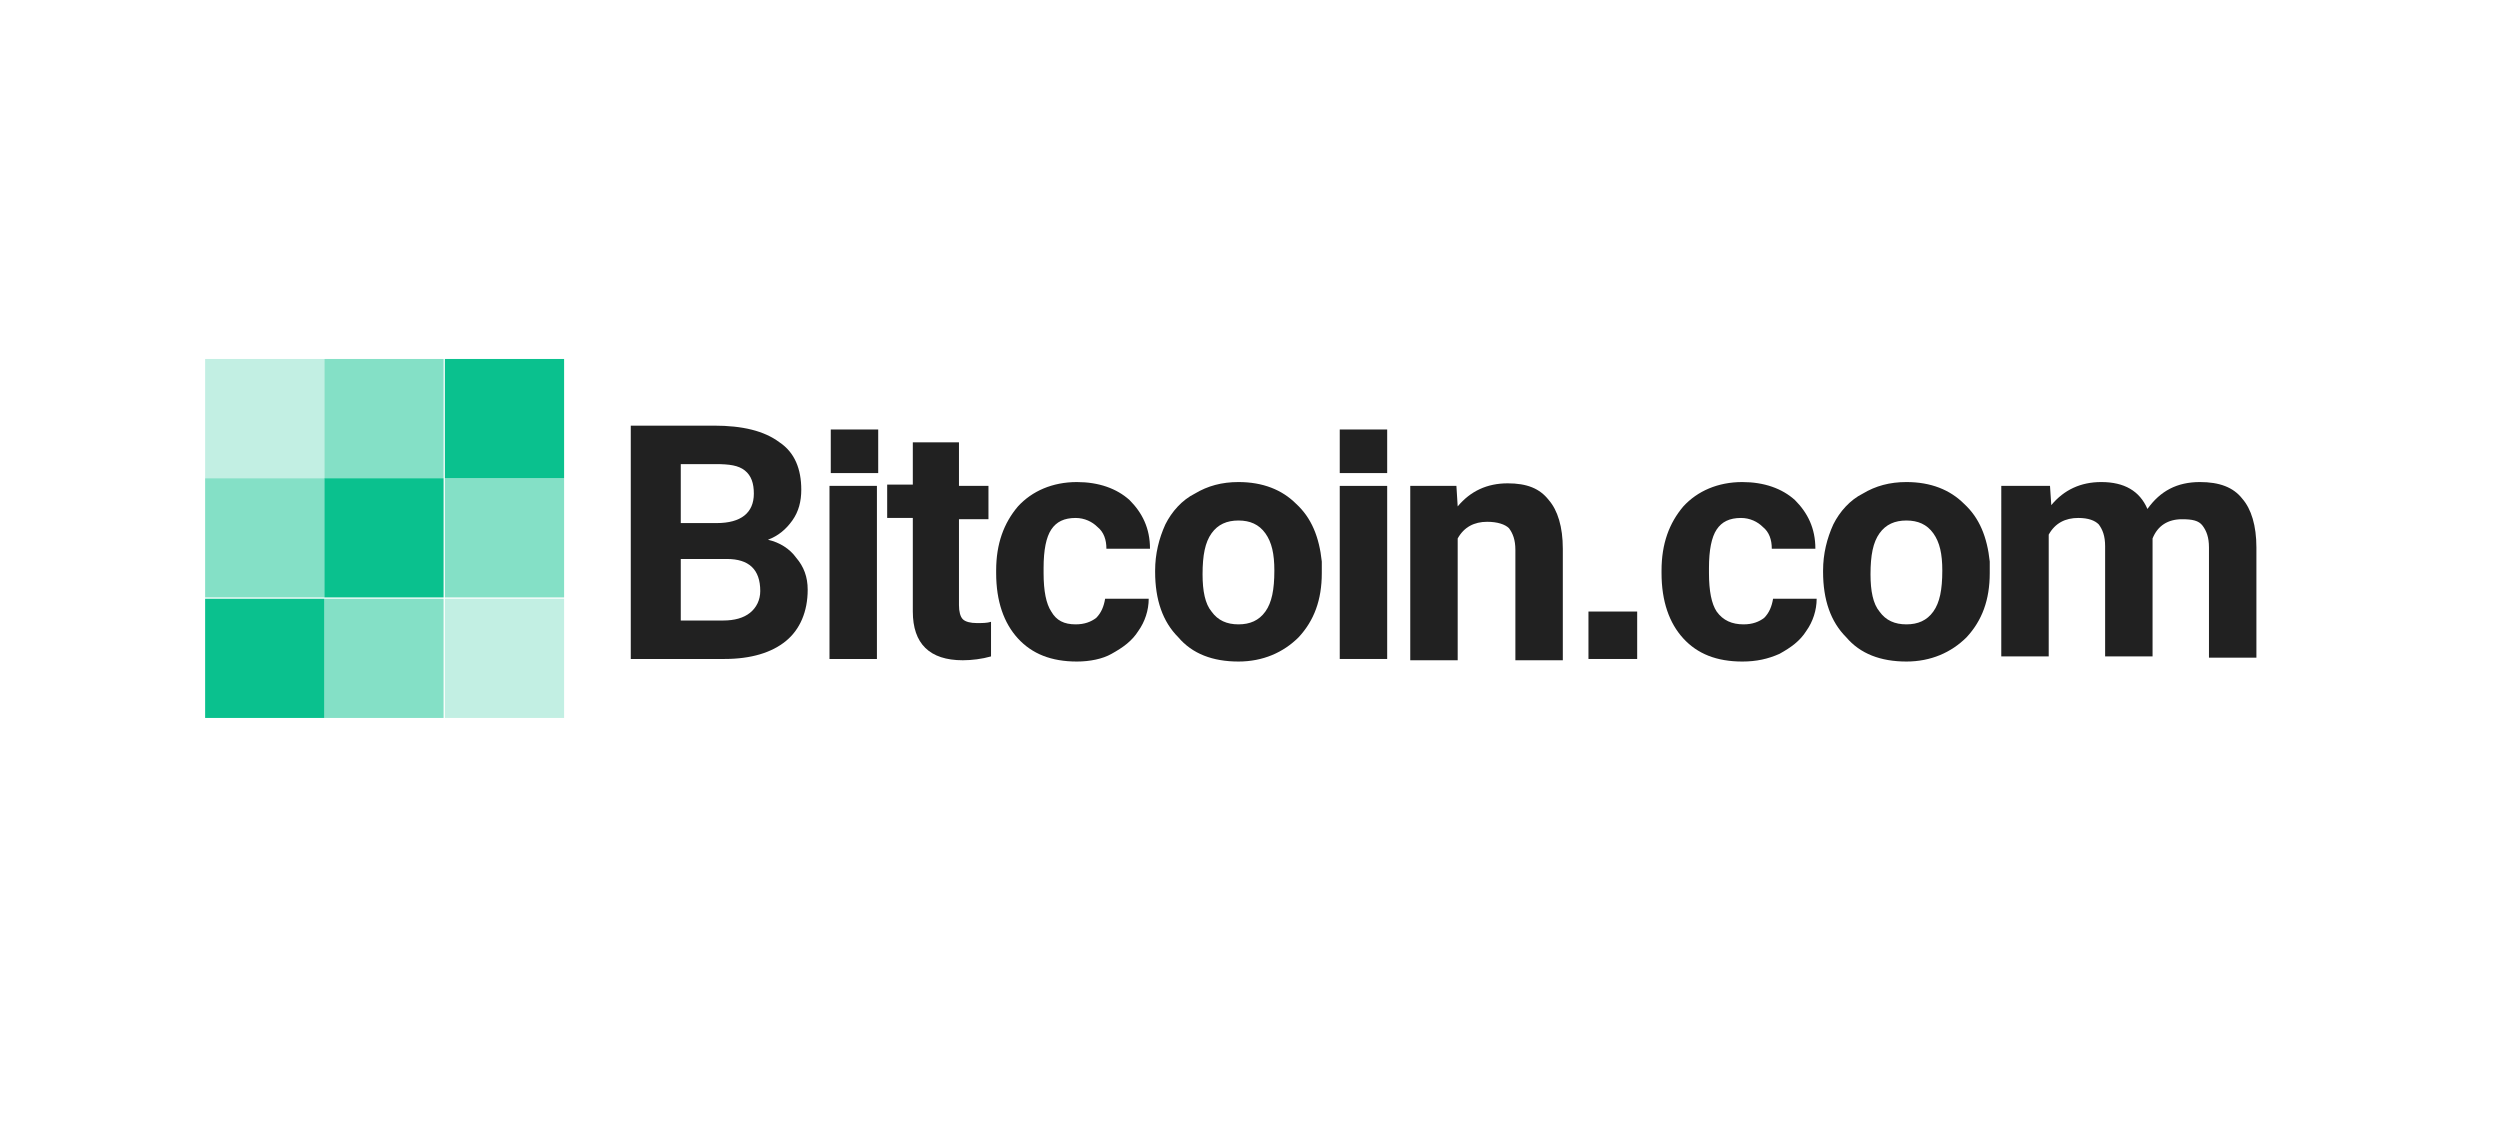
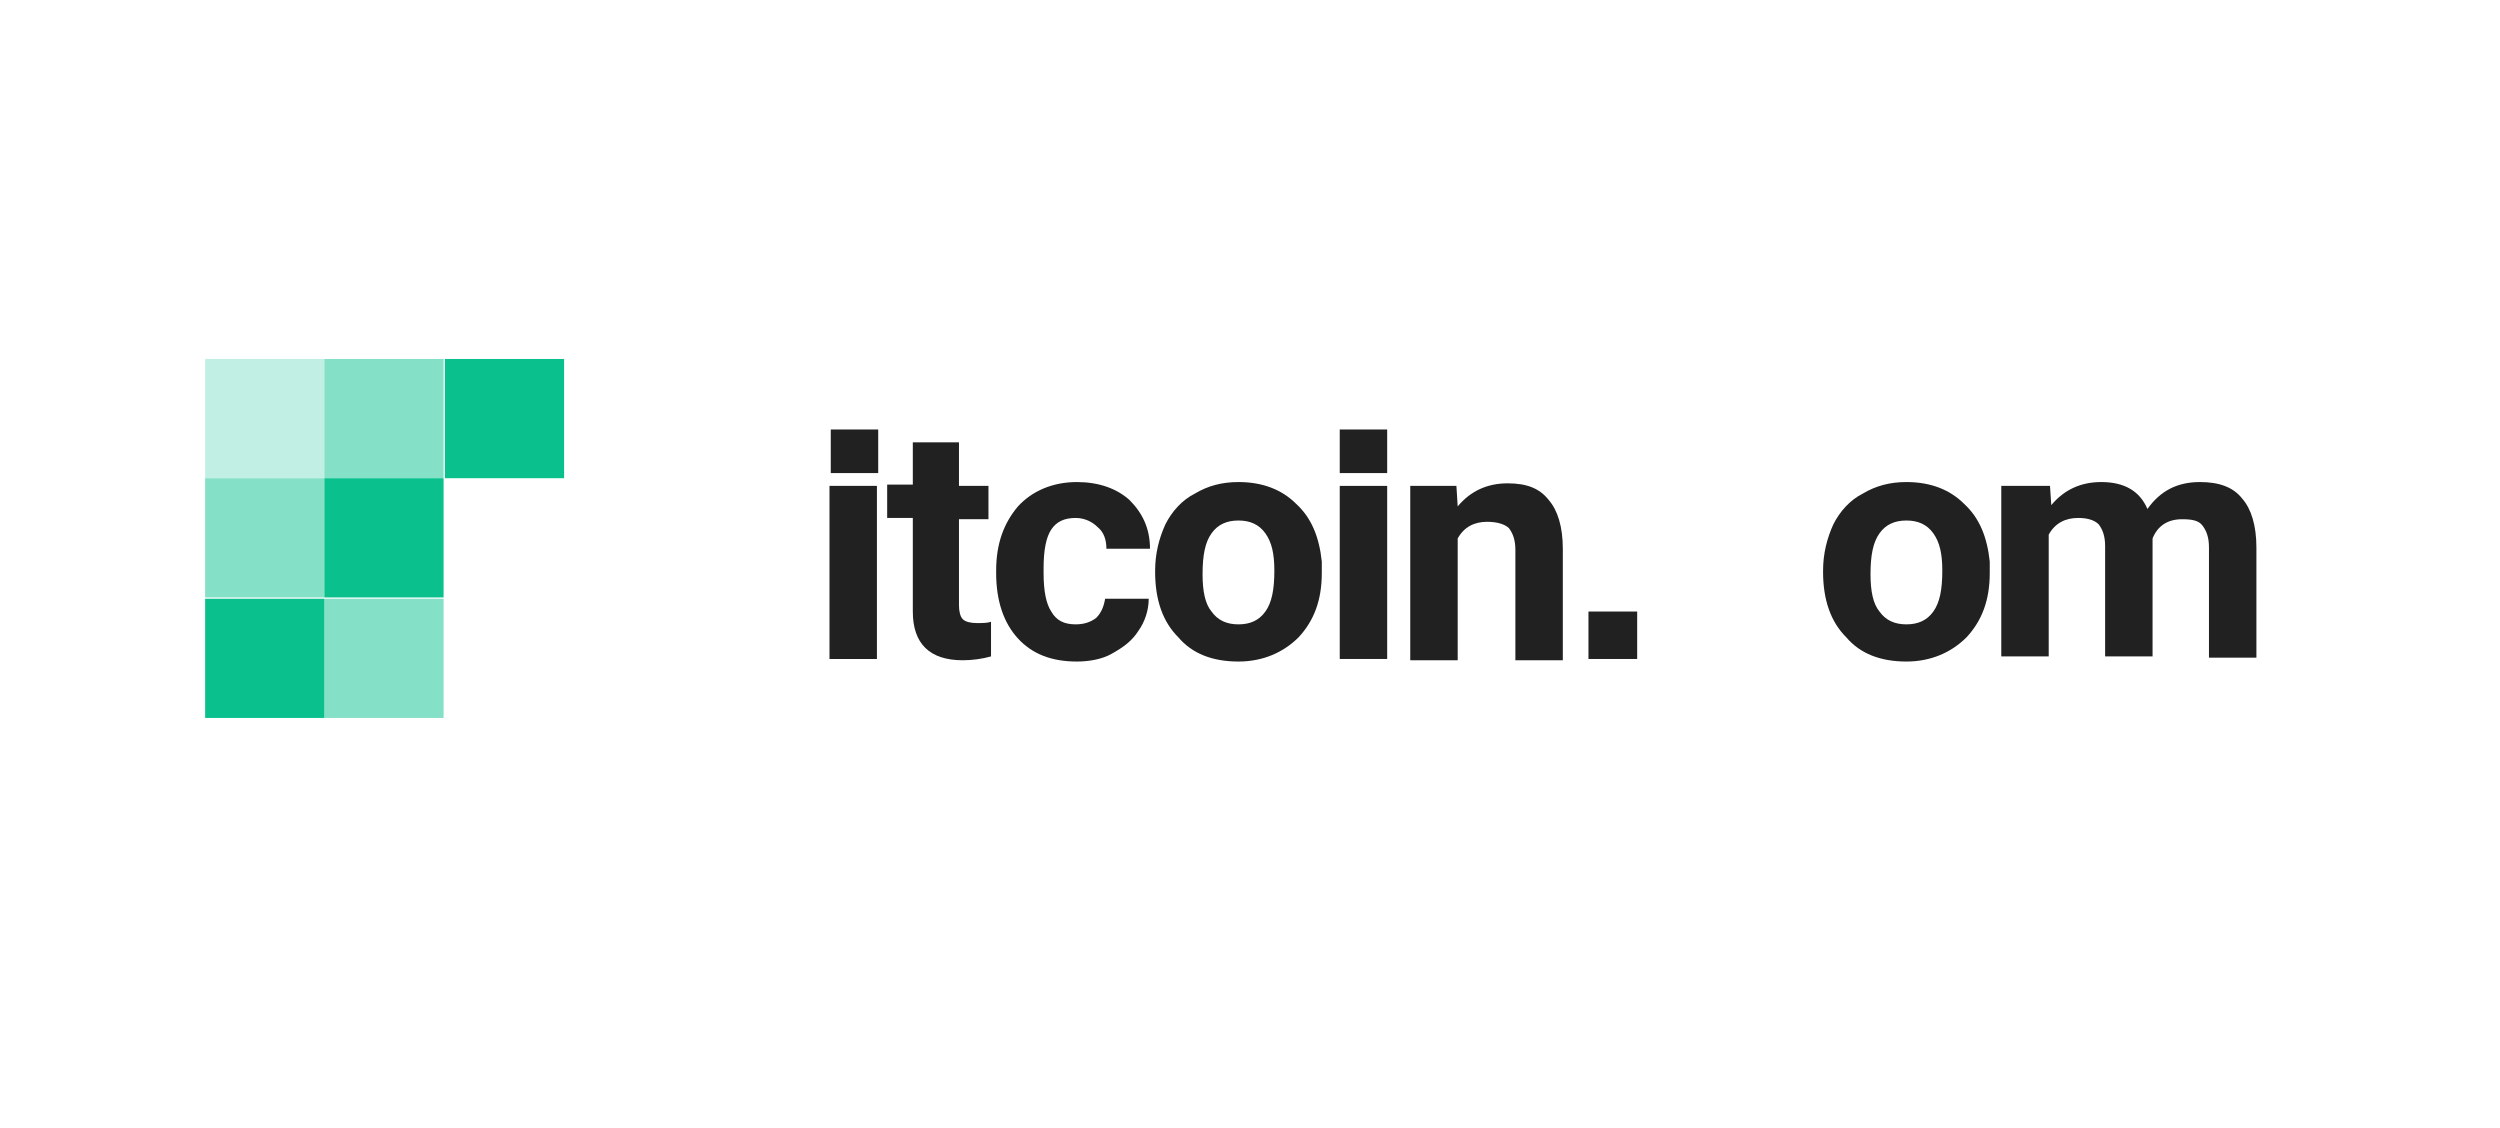
<svg xmlns="http://www.w3.org/2000/svg" id="Слой_1" x="0px" y="0px" viewBox="0 0 195 88" style="enable-background:new 0 0 195 88;" xml:space="preserve">
  <style type="text/css"> .st0{fill:#212121;} .st1{fill:#C2EFE3;} .st2{fill:#84E0C6;} .st3{fill:#0AC18E;} </style>
  <g>
-     <path class="st0" d="M49.2,51.4V33.2h6.5c2.2,0,3.9,0.4,5.1,1.3c1.2,0.8,1.7,2.1,1.7,3.7c0,0.9-0.2,1.7-0.7,2.4 c-0.5,0.7-1.1,1.2-1.9,1.5c0.9,0.2,1.7,0.7,2.2,1.4C62.7,44.2,63,45,63,46c0,1.7-0.6,3.1-1.7,4s-2.7,1.4-4.8,1.4H49.2z M53.1,43.5 v4.9h3.3c0.9,0,1.6-0.2,2.1-0.6c0.5-0.4,0.8-1,0.8-1.7c0-1.7-0.9-2.5-2.6-2.5H53.1z M53.1,40.8h2.8c1.9,0,2.9-0.8,2.9-2.3 c0-0.8-0.2-1.4-0.7-1.8c-0.5-0.4-1.2-0.5-2.3-0.5h-2.7V40.8z" />
    <path class="st0" d="M68.4,51.4h-3.7V37.9h3.7V51.4z" />
    <path class="st0" d="M74.8,34.6v3.3h2.3v2.6h-2.3v6.7c0,0.5,0.1,0.9,0.3,1.1c0.2,0.2,0.6,0.3,1.1,0.3c0.4,0,0.8,0,1.1-0.1v2.7 c-0.7,0.2-1.5,0.3-2.2,0.3c-2.6,0-3.9-1.3-3.9-3.8v-7.3h-2v-2.6h2v-3.3H74.8z" />
    <path class="st0" d="M83.9,48.7c0.7,0,1.2-0.2,1.6-0.5c0.4-0.4,0.6-0.9,0.7-1.5h3.4c0,0.9-0.3,1.8-0.8,2.5 c-0.5,0.8-1.2,1.3-2.1,1.8C86,51.4,85,51.6,84,51.6c-2,0-3.5-0.6-4.6-1.8c-1.1-1.2-1.7-2.9-1.7-5.1v-0.2c0-2.1,0.6-3.7,1.7-5 c1.1-1.2,2.7-1.9,4.6-1.9c1.7,0,3.1,0.5,4.1,1.4c1,1,1.6,2.2,1.6,3.8h-3.4c0-0.7-0.2-1.3-0.7-1.7c-0.4-0.4-1-0.7-1.7-0.7 c-0.9,0-1.5,0.3-1.9,0.9c-0.4,0.6-0.6,1.6-0.6,3v0.4c0,1.4,0.2,2.4,0.6,3C82.4,48.4,83,48.7,83.9,48.7z" />
    <path class="st0" d="M90.1,44.5c0-1.3,0.3-2.5,0.8-3.6c0.5-1,1.3-1.9,2.3-2.4c1-0.6,2.1-0.9,3.4-0.9c1.9,0,3.4,0.6,4.5,1.7 c1.2,1.1,1.8,2.6,2,4.5l0,0.9c0,2.1-0.6,3.7-1.8,5c-1.2,1.2-2.8,1.9-4.7,1.9c-2,0-3.6-0.6-4.7-1.9c-1.2-1.2-1.8-2.9-1.8-5.1V44.5z M93.8,44.8c0,1.3,0.2,2.3,0.7,2.9c0.5,0.7,1.2,1,2.1,1c0.9,0,1.6-0.3,2.1-1c0.5-0.7,0.7-1.7,0.7-3.2c0-1.3-0.2-2.2-0.7-2.9 c-0.5-0.7-1.2-1-2.1-1c-0.9,0-1.6,0.3-2.1,1C94,42.3,93.8,43.3,93.8,44.8z" />
    <path class="st0" d="M108.2,51.4h-3.7V37.9h3.7V51.4z" />
    <path class="st0" d="M113.6,37.9l0.1,1.6c1-1.2,2.3-1.8,3.9-1.8c1.5,0,2.5,0.4,3.2,1.3c0.7,0.8,1.1,2.1,1.1,3.8v8.7h-3.7v-8.6 c0-0.8-0.2-1.3-0.5-1.7c-0.3-0.3-0.9-0.5-1.7-0.5c-1,0-1.8,0.4-2.3,1.3v9.5h-3.7V37.9H113.6z" />
-     <path class="st0" d="M136,48.7c0.7,0,1.2-0.2,1.6-0.5c0.4-0.4,0.6-0.9,0.7-1.5h3.4c0,0.9-0.3,1.8-0.8,2.5c-0.5,0.8-1.2,1.3-2.1,1.8 c-0.9,0.4-1.8,0.6-2.9,0.6c-2,0-3.5-0.6-4.6-1.8c-1.1-1.2-1.7-2.9-1.7-5.1v-0.2c0-2.1,0.6-3.7,1.7-5c1.1-1.2,2.7-1.9,4.6-1.9 c1.7,0,3.1,0.5,4.1,1.4c1,1,1.6,2.2,1.6,3.8h-3.4c0-0.7-0.2-1.3-0.7-1.7c-0.4-0.4-1-0.7-1.7-0.7c-0.9,0-1.5,0.3-1.9,0.9 c-0.4,0.6-0.6,1.6-0.6,3v0.4c0,1.4,0.2,2.4,0.6,3C134.4,48.4,135.1,48.7,136,48.7z" />
    <path class="st0" d="M142.2,44.5c0-1.3,0.3-2.5,0.8-3.6c0.5-1,1.3-1.9,2.3-2.4c1-0.6,2.1-0.9,3.4-0.9c1.9,0,3.4,0.6,4.5,1.7 c1.2,1.1,1.8,2.6,2,4.5l0,0.9c0,2.1-0.6,3.7-1.8,5c-1.2,1.2-2.8,1.9-4.7,1.9c-2,0-3.6-0.6-4.7-1.9c-1.2-1.2-1.8-2.9-1.8-5.1V44.5z M145.9,44.8c0,1.3,0.2,2.3,0.7,2.9c0.5,0.7,1.2,1,2.1,1c0.9,0,1.6-0.3,2.1-1c0.5-0.7,0.7-1.7,0.7-3.2c0-1.3-0.2-2.2-0.7-2.9 c-0.5-0.7-1.2-1-2.1-1c-0.9,0-1.6,0.3-2.1,1C146.1,42.3,145.9,43.3,145.9,44.8z" />
    <path class="st0" d="M159.9,37.9l0.1,1.5c1-1.2,2.3-1.8,3.9-1.8c1.8,0,3,0.7,3.6,2.1c1-1.4,2.3-2.1,4.1-2.1c1.5,0,2.6,0.4,3.3,1.3 c0.7,0.8,1.1,2.1,1.1,3.8v8.6h-3.7v-8.6c0-0.8-0.2-1.3-0.5-1.7c-0.3-0.4-0.8-0.5-1.6-0.5c-1.1,0-1.9,0.5-2.3,1.5l0,9.2h-3.7v-8.6 c0-0.8-0.2-1.3-0.5-1.7c-0.3-0.3-0.8-0.5-1.6-0.5c-1,0-1.8,0.4-2.3,1.3v9.5h-3.7V37.9H159.9z" />
    <path class="st0" d="M64.8,33.5h3.7v3.4h-3.7V33.5z" />
-     <path class="st0" d="M104.5,33.5h3.7v3.4h-3.7V33.5z" />
+     <path class="st0" d="M104.5,33.5h3.7v3.4h-3.7V33.5" />
    <path class="st0" d="M123.9,47.7h3.8v3.7h-3.8V47.7z" />
  </g>
  <g>
    <rect x="16" y="28" class="st1" width="9.3" height="9.3" />
-     <rect x="34.7" y="46.7" class="st1" width="9.3" height="9.3" />
    <rect x="25.3" y="28" class="st2" width="9.3" height="9.3" />
    <rect x="16" y="37.3" class="st2" width="9.3" height="9.3" />
    <rect x="25.3" y="46.7" class="st2" width="9.3" height="9.3" />
-     <rect x="34.7" y="37.3" class="st2" width="9.3" height="9.3" />
    <rect x="34.7" y="28" class="st3" width="9.3" height="9.3" />
    <rect x="25.3" y="37.3" class="st3" width="9.3" height="9.3" />
    <rect x="16" y="46.7" class="st3" width="9.3" height="9.3" />
  </g>
</svg>